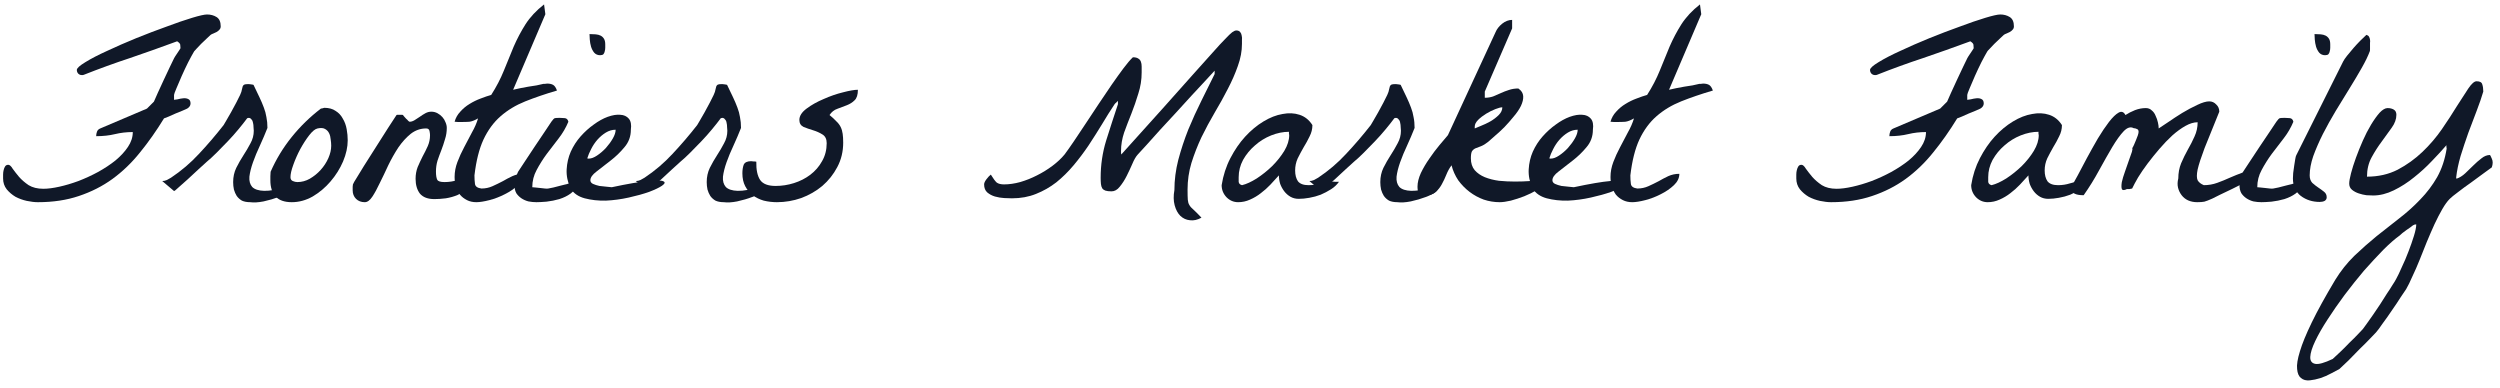
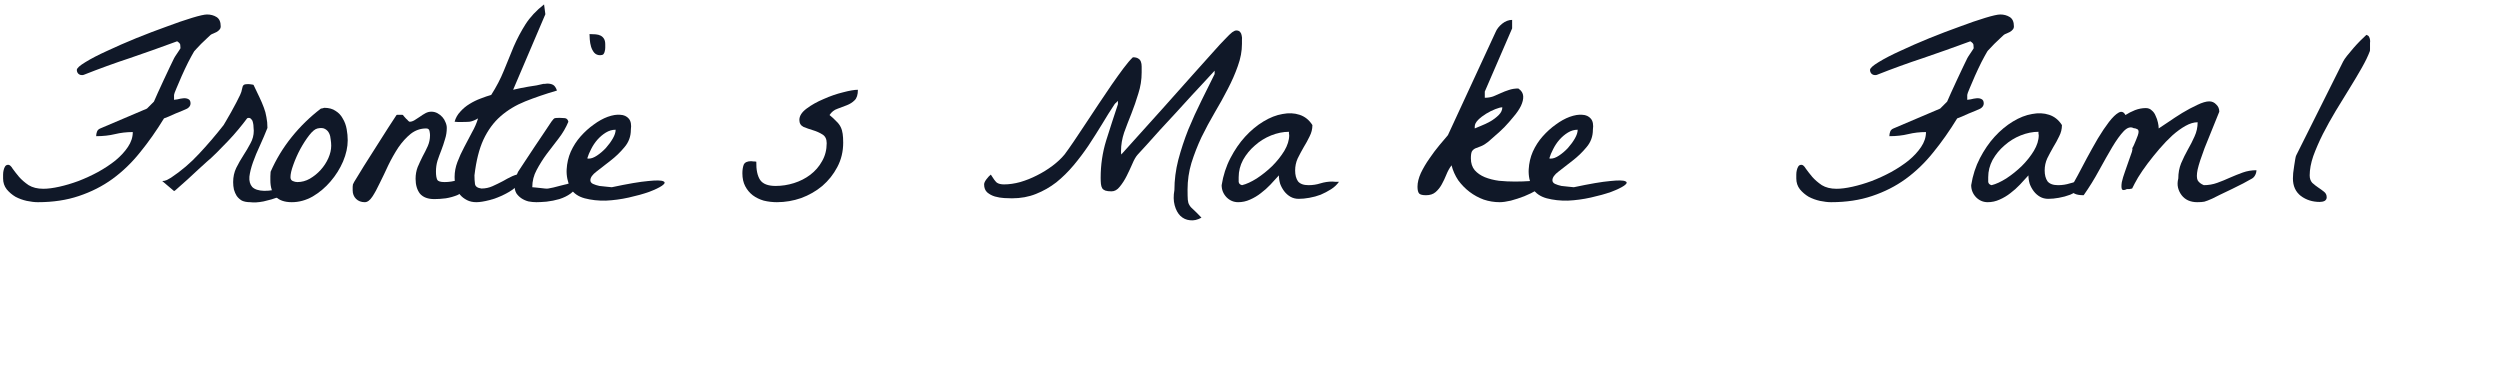
<svg xmlns="http://www.w3.org/2000/svg" width="303" height="47" viewBox="0 0 303 47" fill="none">
-   <path d="M283.036 33.911C283.703 32.828 284.474 31.859 285.349 31.005C286.224 30.172 287.119 29.38 288.036 28.63C288.974 27.88 289.901 27.151 290.817 26.442C291.734 25.734 292.578 24.974 293.349 24.161C294.14 23.349 294.817 22.453 295.38 21.474C295.942 20.474 296.328 19.317 296.536 18.005C296.536 17.963 296.526 17.901 296.505 17.817C296.505 17.713 296.505 17.64 296.505 17.599C296.026 18.161 295.442 18.797 294.755 19.505C294.088 20.213 293.359 20.88 292.567 21.505C291.796 22.13 290.984 22.651 290.13 23.067C289.276 23.484 288.442 23.692 287.63 23.692C287.421 23.692 287.151 23.682 286.817 23.661C286.505 23.619 286.192 23.547 285.88 23.442C285.567 23.338 285.296 23.192 285.067 23.005C284.838 22.817 284.724 22.567 284.724 22.255C284.724 21.984 284.796 21.567 284.942 21.005C285.088 20.442 285.286 19.817 285.536 19.13C285.786 18.442 286.067 17.744 286.38 17.036C286.692 16.328 287.026 15.682 287.38 15.099C287.734 14.515 288.078 14.036 288.411 13.661C288.765 13.286 289.088 13.099 289.38 13.099C289.671 13.099 289.921 13.161 290.13 13.286C290.338 13.411 290.442 13.62 290.442 13.911C290.442 14.432 290.255 14.953 289.88 15.474C289.505 15.995 289.099 16.557 288.661 17.161C288.224 17.744 287.817 18.38 287.442 19.067C287.067 19.755 286.88 20.536 286.88 21.411C288.255 21.411 289.494 21.13 290.599 20.567C291.703 19.984 292.703 19.265 293.599 18.411C294.494 17.557 295.286 16.63 295.974 15.63C296.661 14.63 297.265 13.703 297.786 12.849C298.328 11.995 298.786 11.286 299.161 10.724C299.557 10.14 299.89 9.849 300.161 9.849C300.557 9.849 300.786 9.974 300.849 10.224C300.932 10.453 300.974 10.745 300.974 11.099C300.786 11.745 300.526 12.505 300.192 13.38C299.859 14.234 299.515 15.14 299.161 16.099C298.828 17.036 298.515 17.974 298.224 18.911C297.953 19.849 297.776 20.703 297.692 21.474C297.692 21.494 297.692 21.526 297.692 21.567C297.713 21.609 297.724 21.64 297.724 21.661C298.099 21.536 298.453 21.317 298.786 21.005C299.119 20.692 299.442 20.38 299.755 20.067C300.088 19.734 300.421 19.442 300.755 19.192C301.088 18.922 301.432 18.786 301.786 18.786C301.807 18.786 301.88 18.932 302.005 19.224C302.151 19.515 302.151 19.869 302.005 20.286C301.817 20.432 301.474 20.682 300.974 21.036C300.494 21.39 299.984 21.765 299.442 22.161C298.901 22.536 298.39 22.911 297.911 23.286C297.432 23.64 297.099 23.911 296.911 24.099C296.619 24.39 296.317 24.807 296.005 25.349C295.692 25.89 295.38 26.494 295.067 27.161C294.755 27.849 294.442 28.567 294.13 29.317C293.838 30.067 293.546 30.797 293.255 31.505C292.963 32.234 292.671 32.901 292.38 33.505C292.109 34.13 291.859 34.64 291.63 35.036C291.526 35.203 291.307 35.526 290.974 36.005C290.661 36.505 290.307 37.036 289.911 37.599C289.536 38.161 289.161 38.692 288.786 39.192C288.432 39.713 288.161 40.078 287.974 40.286C287.89 40.39 287.661 40.63 287.286 41.005C286.911 41.401 286.484 41.828 286.005 42.286C285.546 42.765 285.088 43.234 284.63 43.692C284.151 44.151 283.786 44.495 283.536 44.724C283.286 44.87 282.953 45.047 282.536 45.255C282.119 45.484 281.692 45.672 281.255 45.817C280.796 45.963 280.359 46.057 279.942 46.099C279.505 46.14 279.151 46.047 278.88 45.817C278.609 45.609 278.453 45.245 278.411 44.724C278.349 44.224 278.463 43.505 278.755 42.567C279.026 41.651 279.505 40.484 280.192 39.067C280.88 37.651 281.828 35.932 283.036 33.911ZM292.849 27.192C292.807 27.192 292.734 27.203 292.63 27.224C292.546 27.265 292.484 27.297 292.442 27.317C292.401 27.359 292.307 27.432 292.161 27.536C292.015 27.64 291.849 27.755 291.661 27.88C291.494 28.005 291.328 28.13 291.161 28.255C291.015 28.38 290.911 28.474 290.849 28.536C290.265 28.953 289.599 29.536 288.849 30.286C288.099 31.057 287.317 31.901 286.505 32.817C285.713 33.755 284.932 34.734 284.161 35.755C283.39 36.797 282.703 37.786 282.099 38.724C281.474 39.682 280.974 40.557 280.599 41.349C280.224 42.14 280.026 42.776 280.005 43.255C279.984 43.734 280.182 44.015 280.599 44.099C281.015 44.182 281.724 43.984 282.724 43.505C282.932 43.317 283.234 43.036 283.63 42.661C284.005 42.307 284.38 41.932 284.755 41.536C285.151 41.161 285.505 40.807 285.817 40.474C286.13 40.161 286.317 39.963 286.38 39.88C286.484 39.734 286.651 39.505 286.88 39.192C287.109 38.88 287.359 38.526 287.63 38.13C287.901 37.734 288.182 37.317 288.474 36.88C288.765 36.442 289.036 36.015 289.286 35.599C289.557 35.203 289.786 34.849 289.974 34.536C290.182 34.224 290.328 33.984 290.411 33.817C290.599 33.484 290.828 33.005 291.099 32.38C291.39 31.776 291.661 31.14 291.911 30.474C292.161 29.828 292.38 29.203 292.567 28.599C292.755 27.994 292.849 27.526 292.849 27.192Z" fill="#101828" />
  <path d="M277.902 21.63C277.902 21.484 277.913 21.265 277.934 20.974C277.975 20.661 278.017 20.359 278.059 20.067C278.1 19.776 278.142 19.515 278.184 19.286C278.225 19.036 278.267 18.88 278.309 18.817L283.996 7.442C284.079 7.276 284.236 7.047 284.465 6.755C284.715 6.442 284.975 6.13 285.246 5.817C285.538 5.484 285.819 5.182 286.09 4.911C286.382 4.619 286.621 4.39 286.809 4.224C286.954 4.265 287.059 4.338 287.121 4.442C287.184 4.547 287.225 4.672 287.246 4.817C287.267 4.942 287.267 5.067 287.246 5.192C287.246 5.317 287.246 5.422 287.246 5.505C287.246 5.609 287.246 5.755 287.246 5.942C287.246 6.13 287.236 6.224 287.215 6.224C287.007 6.786 286.684 7.453 286.246 8.224C285.809 8.994 285.319 9.817 284.777 10.692C284.236 11.567 283.673 12.484 283.09 13.442C282.527 14.38 282.007 15.317 281.527 16.255C281.069 17.172 280.684 18.057 280.371 18.911C280.079 19.765 279.934 20.547 279.934 21.255C279.934 21.63 280.038 21.932 280.246 22.161C280.475 22.369 280.715 22.557 280.965 22.724C281.215 22.89 281.444 23.057 281.652 23.224C281.882 23.39 281.996 23.619 281.996 23.911C281.996 24.099 281.913 24.244 281.746 24.349C281.579 24.432 281.382 24.474 281.152 24.474C280.277 24.474 279.517 24.234 278.871 23.755C278.225 23.255 277.902 22.547 277.902 21.63Z" fill="#101828" />
-   <path d="M271.426 22.442C271.426 22.151 271.457 21.901 271.52 21.692C271.582 21.463 271.697 21.172 271.863 20.817C272.009 20.609 272.27 20.213 272.645 19.63C273.04 19.047 273.447 18.432 273.863 17.786C274.301 17.14 274.707 16.536 275.082 15.974C275.478 15.39 275.749 14.984 275.895 14.755C276.082 14.484 276.228 14.338 276.332 14.317C276.436 14.296 276.634 14.286 276.926 14.286C277.113 14.286 277.311 14.296 277.52 14.317C277.749 14.338 277.895 14.484 277.957 14.755C277.665 15.463 277.27 16.14 276.77 16.786C276.29 17.411 275.811 18.036 275.332 18.661C274.874 19.286 274.467 19.932 274.113 20.599C273.759 21.244 273.582 21.942 273.582 22.692C273.665 22.692 273.79 22.703 273.957 22.724C274.145 22.744 274.342 22.765 274.551 22.786C274.759 22.807 274.947 22.828 275.113 22.849C275.301 22.869 275.436 22.869 275.52 22.849C275.645 22.828 275.853 22.786 276.145 22.724C276.457 22.64 276.78 22.557 277.113 22.474C277.467 22.39 277.801 22.307 278.113 22.224C278.426 22.14 278.645 22.078 278.77 22.036C278.77 22.078 278.77 22.151 278.77 22.255C278.79 22.338 278.801 22.401 278.801 22.442C278.801 22.859 278.603 23.203 278.207 23.474C277.832 23.744 277.384 23.963 276.863 24.13C276.363 24.276 275.842 24.38 275.301 24.442C274.78 24.484 274.374 24.505 274.082 24.505C273.77 24.505 273.447 24.474 273.113 24.411C272.801 24.328 272.52 24.203 272.27 24.036C272.02 23.869 271.811 23.661 271.645 23.411C271.499 23.14 271.426 22.817 271.426 22.442ZM280.52 4.13C280.79 4.13 281.04 4.14 281.27 4.161C281.499 4.182 281.697 4.234 281.863 4.317C282.03 4.401 282.165 4.526 282.27 4.692C282.374 4.859 282.426 5.088 282.426 5.38C282.426 5.505 282.426 5.64 282.426 5.786C282.426 5.932 282.405 6.078 282.363 6.224C282.342 6.349 282.29 6.463 282.207 6.567C282.124 6.651 281.988 6.692 281.801 6.692C281.509 6.692 281.27 6.588 281.082 6.38C280.915 6.172 280.79 5.932 280.707 5.661C280.624 5.369 280.572 5.078 280.551 4.786C280.53 4.494 280.52 4.276 280.52 4.13Z" fill="#101828" />
  <path d="M266.291 24.505C265.895 24.505 265.531 24.432 265.197 24.286C264.885 24.14 264.624 23.932 264.416 23.661C264.208 23.39 264.062 23.088 263.979 22.755C263.895 22.401 263.906 22.026 264.01 21.63C264.01 20.963 264.124 20.349 264.354 19.786C264.604 19.203 264.874 18.651 265.166 18.13C265.479 17.588 265.749 17.057 265.979 16.536C266.229 15.995 266.354 15.421 266.354 14.817C265.895 14.817 265.406 14.963 264.885 15.255C264.364 15.546 263.833 15.932 263.291 16.411C262.77 16.89 262.249 17.432 261.729 18.036C261.229 18.619 260.749 19.213 260.291 19.817C259.854 20.401 259.468 20.963 259.135 21.505C258.822 22.047 258.583 22.494 258.416 22.849C258.374 22.869 258.27 22.89 258.104 22.911C257.937 22.911 257.833 22.911 257.791 22.911C257.458 23.078 257.249 23.078 257.166 22.911C257.104 22.724 257.104 22.442 257.166 22.067C257.249 21.692 257.374 21.276 257.541 20.817C257.708 20.338 257.864 19.89 258.01 19.474C258.176 19.036 258.301 18.682 258.385 18.411C258.468 18.119 258.479 17.974 258.416 17.974C258.479 17.89 258.551 17.755 258.635 17.567C258.718 17.38 258.801 17.182 258.885 16.974C258.968 16.765 259.041 16.578 259.104 16.411C259.166 16.224 259.197 16.078 259.197 15.974C259.197 15.786 259.124 15.671 258.979 15.63C258.854 15.567 258.729 15.536 258.604 15.536C258.229 15.328 257.822 15.453 257.385 15.911C256.968 16.349 256.51 16.984 256.01 17.817C255.531 18.63 254.999 19.567 254.416 20.63C253.854 21.672 253.229 22.682 252.541 23.661C252.062 23.661 251.697 23.599 251.447 23.474C251.197 23.349 251.072 23.036 251.072 22.536C251.239 22.307 251.489 21.88 251.822 21.255C252.156 20.609 252.531 19.901 252.947 19.13C253.364 18.359 253.801 17.578 254.26 16.786C254.739 15.995 255.187 15.328 255.604 14.786C256.041 14.224 256.426 13.849 256.76 13.661C257.114 13.453 257.395 13.546 257.604 13.942C257.958 13.713 258.343 13.515 258.76 13.349C259.197 13.182 259.635 13.099 260.072 13.099C260.364 13.099 260.604 13.192 260.791 13.38C260.999 13.546 261.156 13.765 261.26 14.036C261.385 14.286 261.479 14.557 261.541 14.849C261.604 15.12 261.635 15.359 261.635 15.567C261.864 15.421 262.239 15.171 262.76 14.817C263.301 14.442 263.874 14.067 264.479 13.692C265.104 13.317 265.708 12.995 266.291 12.724C266.895 12.432 267.385 12.286 267.76 12.286C268.093 12.286 268.374 12.411 268.604 12.661C268.854 12.89 268.979 13.182 268.979 13.536C268.229 15.37 267.635 16.838 267.197 17.942C266.781 19.047 266.499 19.911 266.354 20.536C266.229 21.14 266.229 21.578 266.354 21.849C266.499 22.099 266.749 22.297 267.104 22.442C267.666 22.442 268.208 22.349 268.729 22.161C269.249 21.974 269.76 21.765 270.26 21.536C270.781 21.307 271.301 21.099 271.822 20.911C272.343 20.724 272.895 20.63 273.479 20.63C273.479 20.859 273.416 21.078 273.291 21.286C273.187 21.474 273.02 21.619 272.791 21.724C272.624 21.828 272.322 21.994 271.885 22.224C271.468 22.432 271.01 22.661 270.51 22.911C270.01 23.14 269.531 23.369 269.072 23.599C268.635 23.828 268.322 23.984 268.135 24.067C267.718 24.255 267.395 24.38 267.166 24.442C266.958 24.484 266.666 24.505 266.291 24.505Z" fill="#101828" />
  <path d="M238.908 22.443C239.096 21.255 239.45 20.161 239.971 19.161C240.492 18.161 241.085 17.297 241.752 16.568C242.439 15.818 243.179 15.203 243.971 14.724C244.762 14.245 245.533 13.943 246.283 13.818C247.033 13.672 247.721 13.703 248.346 13.911C248.992 14.12 249.512 14.536 249.908 15.161C249.908 15.64 249.794 16.099 249.564 16.536C249.356 16.974 249.117 17.411 248.846 17.849C248.596 18.286 248.356 18.734 248.127 19.193C247.919 19.651 247.814 20.14 247.814 20.661C247.814 21.203 247.929 21.64 248.158 21.974C248.408 22.286 248.835 22.443 249.439 22.443C249.939 22.443 250.419 22.37 250.877 22.224C251.356 22.078 251.835 22.005 252.314 22.005C252.398 22.005 252.533 22.015 252.721 22.036C252.929 22.036 253.064 22.036 253.127 22.036C252.877 22.39 252.554 22.693 252.158 22.943C251.762 23.193 251.346 23.411 250.908 23.599C250.471 23.765 250.012 23.89 249.533 23.974C249.075 24.057 248.648 24.099 248.252 24.099C247.877 24.099 247.544 24.015 247.252 23.849C246.96 23.682 246.71 23.463 246.502 23.193C246.294 22.922 246.127 22.62 246.002 22.286C245.898 21.932 245.846 21.588 245.846 21.255C245.533 21.609 245.189 21.984 244.814 22.38C244.46 22.755 244.075 23.099 243.658 23.411C243.262 23.724 242.825 23.984 242.346 24.193C241.887 24.401 241.408 24.505 240.908 24.505C240.367 24.505 239.898 24.307 239.502 23.911C239.106 23.495 238.908 23.005 238.908 22.443ZM240.971 21.474C240.971 21.64 240.971 21.828 240.971 22.036C240.992 22.245 241.127 22.38 241.377 22.443C241.898 22.318 242.492 22.047 243.158 21.63C243.825 21.193 244.45 20.693 245.033 20.13C245.617 19.547 246.106 18.932 246.502 18.286C246.898 17.62 247.096 16.984 247.096 16.38C247.096 16.338 247.085 16.276 247.064 16.193C247.064 16.088 247.064 16.015 247.064 15.974C246.356 15.974 245.637 16.12 244.908 16.411C244.179 16.703 243.523 17.109 242.939 17.63C242.356 18.13 241.877 18.713 241.502 19.38C241.148 20.047 240.971 20.745 240.971 21.474Z" fill="#101828" />
  <path d="M217.711 21.63C217.711 21.505 217.711 21.349 217.711 21.161C217.711 20.974 217.732 20.797 217.773 20.63C217.815 20.442 217.878 20.286 217.961 20.161C218.044 20.036 218.169 19.974 218.336 19.974C218.503 19.974 218.68 20.13 218.867 20.442C219.076 20.734 219.336 21.067 219.648 21.442C219.961 21.797 220.346 22.13 220.805 22.442C221.284 22.734 221.878 22.88 222.586 22.88C223.128 22.88 223.773 22.797 224.523 22.63C225.273 22.463 226.044 22.234 226.836 21.942C227.648 21.63 228.44 21.265 229.211 20.849C230.003 20.411 230.711 19.942 231.336 19.442C231.961 18.922 232.461 18.38 232.836 17.817C233.232 17.234 233.43 16.63 233.43 16.005C232.68 16.005 231.961 16.088 231.273 16.255C230.586 16.422 229.826 16.505 228.992 16.505C228.992 16.317 229.023 16.14 229.086 15.974C229.148 15.786 229.284 15.651 229.492 15.567L235.148 13.161L235.992 12.317C236.076 12.109 236.232 11.755 236.461 11.255C236.69 10.755 236.93 10.234 237.18 9.692C237.451 9.13 237.701 8.599 237.93 8.099C238.159 7.599 238.326 7.255 238.43 7.067C238.43 7.047 238.471 6.974 238.555 6.849C238.638 6.724 238.721 6.599 238.805 6.474C238.909 6.328 238.992 6.203 239.055 6.099C239.138 5.974 239.19 5.89 239.211 5.849C239.211 5.682 239.201 5.536 239.18 5.411C239.159 5.286 239.034 5.151 238.805 5.005C236.826 5.734 234.919 6.411 233.086 7.036C231.253 7.64 229.388 8.317 227.492 9.067C227.471 9.067 227.43 9.078 227.367 9.099C227.326 9.099 227.284 9.099 227.242 9.099C227.076 9.099 226.93 9.036 226.805 8.911C226.701 8.786 226.648 8.64 226.648 8.474C226.648 8.265 226.992 7.953 227.68 7.536C228.388 7.099 229.273 6.64 230.336 6.161C231.398 5.661 232.565 5.151 233.836 4.63C235.128 4.109 236.357 3.64 237.523 3.224C238.69 2.786 239.721 2.432 240.617 2.161C241.513 1.89 242.117 1.755 242.43 1.755C242.867 1.755 243.253 1.859 243.586 2.067C243.919 2.276 244.086 2.651 244.086 3.192C244.086 3.359 244.034 3.494 243.93 3.599C243.846 3.703 243.732 3.797 243.586 3.88C243.461 3.942 243.326 4.005 243.18 4.067C243.055 4.109 242.951 4.161 242.867 4.224C242.742 4.328 242.576 4.484 242.367 4.692C242.159 4.901 241.94 5.109 241.711 5.317C241.503 5.526 241.315 5.724 241.148 5.911C240.982 6.078 240.888 6.182 240.867 6.224C240.68 6.536 240.44 6.974 240.148 7.536C239.878 8.078 239.617 8.63 239.367 9.192C239.117 9.755 238.898 10.265 238.711 10.724C238.523 11.161 238.43 11.421 238.43 11.505V12.099C238.513 12.099 238.659 12.078 238.867 12.036C239.096 11.974 239.326 11.932 239.555 11.911C239.784 11.89 239.982 11.921 240.148 12.005C240.336 12.088 240.43 12.265 240.43 12.536C240.43 12.786 240.294 12.995 240.023 13.161C239.919 13.203 239.732 13.286 239.461 13.411C239.211 13.515 238.93 13.63 238.617 13.755C238.326 13.88 238.044 14.005 237.773 14.13C237.503 14.234 237.315 14.307 237.211 14.349C236.294 15.849 235.326 17.224 234.305 18.474C233.305 19.724 232.19 20.797 230.961 21.692C229.753 22.567 228.398 23.255 226.898 23.755C225.419 24.255 223.763 24.505 221.93 24.505C221.534 24.505 221.086 24.453 220.586 24.349C220.107 24.244 219.648 24.078 219.211 23.849C218.794 23.599 218.44 23.297 218.148 22.942C217.857 22.567 217.711 22.13 217.711 21.63Z" fill="#101828" />
-   <path d="M195.193 21.442C195.193 20.838 195.308 20.234 195.537 19.63C195.766 19.026 196.037 18.432 196.35 17.849C196.662 17.244 196.975 16.651 197.287 16.067C197.62 15.484 197.87 14.911 198.037 14.349C197.641 14.578 197.298 14.713 197.006 14.755C196.735 14.776 196.402 14.786 196.006 14.786C195.964 14.786 195.829 14.786 195.6 14.786C195.391 14.765 195.256 14.755 195.193 14.755C195.318 14.296 195.548 13.89 195.881 13.536C196.214 13.161 196.589 12.849 197.006 12.599C197.443 12.328 197.891 12.109 198.35 11.942C198.829 11.755 199.256 11.609 199.631 11.505C200.256 10.526 200.766 9.547 201.162 8.567C201.558 7.567 201.954 6.599 202.35 5.661C202.766 4.703 203.245 3.797 203.787 2.942C204.35 2.067 205.1 1.265 206.037 0.536L206.193 1.724L202.287 10.88C202.516 10.817 202.798 10.755 203.131 10.692C203.464 10.63 203.798 10.567 204.131 10.505C204.485 10.442 204.818 10.39 205.131 10.349C205.464 10.286 205.745 10.224 205.975 10.161C205.995 10.161 206.058 10.161 206.162 10.161C206.266 10.14 206.35 10.13 206.412 10.13C206.704 10.13 206.943 10.182 207.131 10.286C207.318 10.39 207.475 10.62 207.6 10.974C206.183 11.39 204.902 11.828 203.756 12.286C202.61 12.745 201.61 13.349 200.756 14.099C199.923 14.828 199.235 15.765 198.693 16.911C198.173 18.036 197.808 19.484 197.6 21.255C197.6 21.63 197.62 21.974 197.662 22.286C197.704 22.599 197.964 22.786 198.443 22.849C198.923 22.849 199.37 22.755 199.787 22.567C200.204 22.38 200.61 22.182 201.006 21.974C201.402 21.744 201.798 21.536 202.193 21.349C202.61 21.161 203.058 21.067 203.537 21.067C203.537 21.567 203.318 22.026 202.881 22.442C202.443 22.859 201.912 23.224 201.287 23.536C200.683 23.849 200.058 24.088 199.412 24.255C198.766 24.422 198.235 24.505 197.818 24.505C197.402 24.505 197.027 24.422 196.693 24.255C196.36 24.088 196.079 23.869 195.85 23.599C195.641 23.307 195.475 22.974 195.35 22.599C195.245 22.224 195.193 21.838 195.193 21.442Z" fill="#101828" />
  <path d="M185.747 22.848C185.393 22.057 185.236 21.286 185.278 20.536C185.32 19.765 185.486 19.046 185.778 18.38C186.091 17.692 186.486 17.078 186.966 16.536C187.466 15.973 187.997 15.494 188.559 15.098C189.122 14.682 189.684 14.369 190.247 14.161C190.83 13.953 191.341 13.869 191.778 13.911C192.216 13.932 192.559 14.088 192.809 14.38C193.059 14.671 193.143 15.119 193.059 15.723C193.059 16.536 192.799 17.244 192.278 17.848C191.778 18.453 191.216 18.994 190.591 19.473C189.986 19.953 189.424 20.39 188.903 20.786C188.403 21.161 188.153 21.515 188.153 21.848C188.153 22.036 188.257 22.182 188.466 22.286C188.695 22.39 188.955 22.473 189.247 22.536C189.538 22.578 189.83 22.609 190.122 22.63C190.413 22.65 190.622 22.671 190.747 22.692C192.705 22.275 194.174 22.025 195.153 21.942C196.132 21.838 196.747 21.848 196.997 21.973C197.247 22.078 197.195 22.255 196.841 22.505C196.507 22.734 195.986 22.984 195.278 23.255C194.57 23.505 193.747 23.734 192.809 23.942C191.872 24.15 190.945 24.275 190.028 24.317C189.111 24.338 188.257 24.244 187.466 24.036C186.695 23.828 186.122 23.432 185.747 22.848ZM191.216 15.723C190.799 15.723 190.403 15.838 190.028 16.067C189.653 16.296 189.309 16.588 188.997 16.942C188.705 17.275 188.455 17.65 188.247 18.067C188.038 18.463 187.882 18.838 187.778 19.192C187.82 19.213 187.851 19.223 187.872 19.223H187.966C188.257 19.223 188.591 19.098 188.966 18.848C189.341 18.598 189.695 18.296 190.028 17.942C190.361 17.567 190.643 17.182 190.872 16.786C191.101 16.39 191.216 16.036 191.216 15.723Z" fill="#101828" />
  <path d="M175.926 20.036C175.676 20.369 175.467 20.744 175.301 21.161C175.134 21.578 174.947 21.974 174.738 22.349C174.53 22.724 174.28 23.036 173.988 23.286C173.697 23.536 173.311 23.661 172.832 23.661C172.436 23.661 172.165 23.599 172.02 23.474C171.874 23.328 171.801 23.047 171.801 22.63C171.801 22.13 171.936 21.578 172.207 20.974C172.499 20.369 172.842 19.786 173.238 19.224C173.634 18.64 174.04 18.099 174.457 17.599C174.874 17.099 175.217 16.692 175.488 16.38L181.27 3.88C181.415 3.526 181.676 3.192 182.051 2.88C182.447 2.567 182.853 2.411 183.27 2.411V3.442L179.957 11.099V11.849C180.311 11.849 180.645 11.796 180.957 11.692C181.27 11.567 181.582 11.432 181.895 11.286C182.207 11.14 182.53 11.015 182.863 10.911C183.217 10.786 183.603 10.724 184.02 10.724C184.395 10.974 184.592 11.286 184.613 11.661C184.634 12.015 184.54 12.411 184.332 12.849C184.124 13.265 183.832 13.692 183.457 14.13C183.103 14.567 182.728 14.995 182.332 15.411C181.936 15.807 181.551 16.161 181.176 16.474C180.822 16.786 180.551 17.026 180.363 17.192C180.051 17.442 179.759 17.619 179.488 17.724C179.238 17.807 179.02 17.89 178.832 17.974C178.645 18.057 178.499 18.182 178.395 18.349C178.311 18.515 178.27 18.797 178.27 19.192C178.27 19.776 178.426 20.255 178.738 20.63C179.051 20.984 179.457 21.265 179.957 21.474C180.478 21.682 181.051 21.828 181.676 21.911C182.322 21.974 182.967 22.005 183.613 22.005C184.259 22.005 184.874 21.984 185.457 21.942C186.04 21.88 186.54 21.817 186.957 21.755L187.332 22.13C187.103 22.442 186.749 22.744 186.27 23.036C185.811 23.307 185.301 23.557 184.738 23.786C184.197 23.994 183.655 24.172 183.113 24.317C182.572 24.442 182.124 24.505 181.77 24.505C181.103 24.505 180.457 24.401 179.832 24.192C179.207 23.963 178.634 23.651 178.113 23.255C177.592 22.859 177.134 22.39 176.738 21.849C176.363 21.286 176.092 20.682 175.926 20.036ZM182.082 13.005C181.895 13.005 181.613 13.078 181.238 13.224C180.863 13.37 180.488 13.557 180.113 13.786C179.738 14.015 179.415 14.265 179.145 14.536C178.874 14.807 178.738 15.078 178.738 15.349V15.567C178.884 15.505 179.134 15.401 179.488 15.255C179.863 15.109 180.238 14.932 180.613 14.724C181.009 14.495 181.353 14.234 181.645 13.942C181.936 13.651 182.082 13.338 182.082 13.005Z" fill="#101828" />
-   <path d="M167.293 22.067C167.293 21.442 167.418 20.869 167.668 20.349C167.939 19.807 168.23 19.297 168.543 18.817C168.855 18.338 169.137 17.859 169.387 17.38C169.658 16.901 169.793 16.39 169.793 15.849C169.793 15.724 169.783 15.578 169.762 15.411C169.762 15.224 169.741 15.046 169.699 14.88C169.678 14.713 169.616 14.578 169.512 14.474C169.428 14.349 169.314 14.286 169.168 14.286C169.147 14.286 169.105 14.296 169.043 14.317C169.001 14.317 168.98 14.328 168.98 14.349C168.689 14.745 168.335 15.192 167.918 15.692C167.522 16.172 167.095 16.651 166.637 17.13C166.178 17.609 165.73 18.067 165.293 18.505C164.855 18.942 164.46 19.307 164.105 19.599C163.855 19.828 163.512 20.14 163.074 20.536C162.658 20.932 162.23 21.328 161.793 21.724C161.376 22.099 161.001 22.432 160.668 22.724C160.355 23.015 160.178 23.161 160.137 23.161L158.699 21.942C158.887 21.942 159.074 21.901 159.262 21.817C159.428 21.734 159.595 21.64 159.762 21.536C161.012 20.703 162.137 19.744 163.137 18.661C164.158 17.578 165.158 16.411 166.137 15.161C166.178 15.099 166.283 14.921 166.449 14.63C166.637 14.317 166.835 13.974 167.043 13.599C167.251 13.203 167.46 12.817 167.668 12.442C167.876 12.046 168.033 11.734 168.137 11.505C168.262 11.234 168.335 11.015 168.355 10.849C168.397 10.682 168.428 10.557 168.449 10.474C168.491 10.37 168.553 10.296 168.637 10.255C168.72 10.213 168.897 10.192 169.168 10.192C169.21 10.192 169.303 10.203 169.449 10.224C169.616 10.245 169.72 10.265 169.762 10.286C170.033 10.849 170.272 11.349 170.48 11.786C170.689 12.224 170.866 12.64 171.012 13.036C171.158 13.411 171.262 13.796 171.324 14.192C171.408 14.588 171.449 15.026 171.449 15.505C171.178 16.192 170.876 16.901 170.543 17.63C170.21 18.338 169.928 19.015 169.699 19.661C169.47 20.307 169.324 20.89 169.262 21.411C169.22 21.932 169.335 22.349 169.605 22.661C169.897 22.953 170.376 23.109 171.043 23.13C171.73 23.151 172.699 22.974 173.949 22.599C174.283 22.765 174.314 22.974 174.043 23.224C173.772 23.453 173.355 23.672 172.793 23.88C172.251 24.088 171.647 24.265 170.98 24.411C170.335 24.536 169.793 24.567 169.355 24.505C168.96 24.505 168.626 24.442 168.355 24.317C168.105 24.172 167.897 23.984 167.73 23.755C167.585 23.526 167.47 23.265 167.387 22.974C167.324 22.682 167.293 22.38 167.293 22.067Z" fill="#101828" />
  <path d="M148.064 22.443C148.252 21.255 148.606 20.161 149.127 19.161C149.648 18.161 150.242 17.297 150.908 16.568C151.596 15.818 152.335 15.203 153.127 14.724C153.919 14.245 154.689 13.943 155.439 13.818C156.189 13.672 156.877 13.703 157.502 13.911C158.148 14.12 158.669 14.536 159.064 15.161C159.064 15.64 158.95 16.099 158.721 16.536C158.512 16.974 158.273 17.411 158.002 17.849C157.752 18.286 157.512 18.734 157.283 19.193C157.075 19.651 156.971 20.14 156.971 20.661C156.971 21.203 157.085 21.64 157.314 21.974C157.564 22.286 157.992 22.443 158.596 22.443C159.096 22.443 159.575 22.37 160.033 22.224C160.512 22.078 160.992 22.005 161.471 22.005C161.554 22.005 161.689 22.015 161.877 22.036C162.085 22.036 162.221 22.036 162.283 22.036C162.033 22.39 161.71 22.693 161.314 22.943C160.919 23.193 160.502 23.411 160.064 23.599C159.627 23.765 159.169 23.89 158.689 23.974C158.231 24.057 157.804 24.099 157.408 24.099C157.033 24.099 156.7 24.015 156.408 23.849C156.117 23.682 155.867 23.463 155.658 23.193C155.45 22.922 155.283 22.62 155.158 22.286C155.054 21.932 155.002 21.588 155.002 21.255C154.689 21.609 154.346 21.984 153.971 22.38C153.617 22.755 153.231 23.099 152.814 23.411C152.419 23.724 151.981 23.984 151.502 24.193C151.044 24.401 150.564 24.505 150.064 24.505C149.523 24.505 149.054 24.307 148.658 23.911C148.262 23.495 148.064 23.005 148.064 22.443ZM150.127 21.474C150.127 21.64 150.127 21.828 150.127 22.036C150.148 22.245 150.283 22.38 150.533 22.443C151.054 22.318 151.648 22.047 152.314 21.63C152.981 21.193 153.606 20.693 154.189 20.13C154.773 19.547 155.262 18.932 155.658 18.286C156.054 17.62 156.252 16.984 156.252 16.38C156.252 16.338 156.242 16.276 156.221 16.193C156.221 16.088 156.221 16.015 156.221 15.974C155.512 15.974 154.794 16.12 154.064 16.411C153.335 16.703 152.679 17.109 152.096 17.63C151.512 18.13 151.033 18.713 150.658 19.38C150.304 20.047 150.127 20.745 150.127 21.474Z" fill="#101828" />
  <path d="M142.338 23.036C142.338 21.828 142.494 20.609 142.807 19.38C143.14 18.13 143.546 16.901 144.025 15.692C144.525 14.484 145.057 13.317 145.619 12.192C146.182 11.046 146.713 9.974 147.213 8.974V8.567C146.984 8.817 146.619 9.213 146.119 9.755C145.64 10.276 145.088 10.87 144.463 11.536C143.859 12.203 143.213 12.911 142.525 13.661C141.859 14.39 141.213 15.088 140.588 15.755C139.984 16.422 139.442 17.026 138.963 17.567C138.484 18.088 138.13 18.474 137.9 18.724C137.671 18.974 137.452 19.349 137.244 19.849C137.036 20.328 136.807 20.817 136.557 21.317C136.307 21.817 136.025 22.255 135.713 22.63C135.421 23.005 135.088 23.192 134.713 23.192C134.4 23.192 134.15 23.161 133.963 23.099C133.796 23.036 133.671 22.942 133.588 22.817C133.505 22.672 133.452 22.494 133.432 22.286C133.411 22.078 133.4 21.828 133.4 21.536C133.4 19.994 133.619 18.505 134.057 17.067C134.515 15.609 134.994 14.13 135.494 12.63V12.224C135.452 12.265 135.38 12.338 135.275 12.442C135.171 12.526 135.109 12.588 135.088 12.63C134.588 13.38 134.077 14.192 133.557 15.067C133.036 15.921 132.494 16.776 131.932 17.63C131.369 18.463 130.765 19.265 130.119 20.036C129.473 20.807 128.775 21.494 128.025 22.099C127.275 22.682 126.452 23.151 125.557 23.505C124.682 23.859 123.713 24.036 122.65 24.036C122.421 24.036 122.109 24.026 121.713 24.005C121.338 23.984 120.963 23.922 120.588 23.817C120.234 23.713 119.921 23.547 119.65 23.317C119.4 23.088 119.275 22.765 119.275 22.349C119.275 22.182 119.369 21.974 119.557 21.724C119.765 21.453 119.942 21.265 120.088 21.161C120.38 21.64 120.619 21.963 120.807 22.13C121.015 22.276 121.307 22.349 121.682 22.349C122.307 22.349 122.963 22.255 123.65 22.067C124.359 21.859 125.036 21.588 125.682 21.255C126.348 20.922 126.973 20.536 127.557 20.099C128.14 19.661 128.63 19.203 129.025 18.724C129.338 18.307 129.713 17.776 130.15 17.13C130.609 16.463 131.088 15.745 131.588 14.974C132.109 14.182 132.64 13.38 133.182 12.567C133.723 11.755 134.244 10.984 134.744 10.255C135.265 9.505 135.744 8.838 136.182 8.255C136.619 7.672 136.994 7.234 137.307 6.942C137.598 6.942 137.817 6.994 137.963 7.099C138.109 7.182 138.213 7.307 138.275 7.474C138.338 7.64 138.369 7.838 138.369 8.067C138.369 8.297 138.369 8.536 138.369 8.786C138.369 9.661 138.234 10.515 137.963 11.349C137.713 12.182 137.432 12.995 137.119 13.786C136.807 14.557 136.515 15.317 136.244 16.067C135.994 16.817 135.869 17.557 135.869 18.286C135.869 18.328 135.869 18.401 135.869 18.505C135.89 18.609 135.9 18.682 135.9 18.724C137.859 16.557 139.546 14.682 140.963 13.099C142.38 11.515 143.577 10.171 144.557 9.067C145.557 7.942 146.369 7.036 146.994 6.349C147.619 5.64 148.119 5.099 148.494 4.724C148.869 4.328 149.15 4.057 149.338 3.911C149.546 3.765 149.713 3.692 149.838 3.692C150.046 3.692 150.202 3.755 150.307 3.88C150.411 4.005 150.473 4.151 150.494 4.317C150.536 4.484 150.546 4.661 150.525 4.849C150.525 5.036 150.525 5.192 150.525 5.317C150.525 6.192 150.359 7.088 150.025 8.005C149.713 8.901 149.307 9.828 148.807 10.786C148.327 11.724 147.796 12.682 147.213 13.661C146.65 14.62 146.119 15.609 145.619 16.63C145.14 17.651 144.734 18.692 144.4 19.755C144.088 20.797 143.932 21.869 143.932 22.974C143.932 23.536 143.942 23.953 143.963 24.224C143.984 24.474 144.046 24.682 144.15 24.849C144.255 25.036 144.421 25.224 144.65 25.411C144.88 25.619 145.202 25.942 145.619 26.38C145.14 26.651 144.671 26.755 144.213 26.692C143.775 26.651 143.39 26.474 143.057 26.161C142.744 25.849 142.515 25.422 142.369 24.88C142.223 24.338 142.213 23.724 142.338 23.036Z" fill="#101828" />
  <path d="M89.977 21.005C89.977 20.609 90.029 20.265 90.133 19.974C90.258 19.682 90.56 19.536 91.039 19.536C91.081 19.536 91.174 19.547 91.32 19.567C91.487 19.567 91.602 19.578 91.664 19.599C91.643 20.578 91.799 21.317 92.133 21.817C92.466 22.297 93.091 22.536 94.008 22.536C94.758 22.536 95.497 22.422 96.227 22.192C96.956 21.963 97.612 21.63 98.195 21.192C98.799 20.734 99.279 20.182 99.633 19.536C100.008 18.89 100.195 18.161 100.195 17.349C100.195 16.849 100.018 16.494 99.664 16.286C99.331 16.078 98.956 15.911 98.539 15.786C98.122 15.661 97.737 15.526 97.383 15.38C97.049 15.213 96.883 14.932 96.883 14.536C96.883 14.057 97.174 13.599 97.758 13.161C98.341 12.724 99.029 12.338 99.82 12.005C100.612 11.651 101.393 11.38 102.164 11.192C102.956 10.984 103.56 10.88 103.977 10.88C103.977 11.484 103.841 11.911 103.57 12.161C103.32 12.411 103.008 12.609 102.633 12.755C102.258 12.901 101.872 13.046 101.477 13.192C101.102 13.317 100.789 13.567 100.539 13.942C100.872 14.213 101.143 14.463 101.352 14.692C101.581 14.901 101.758 15.13 101.883 15.38C102.008 15.63 102.091 15.911 102.133 16.224C102.174 16.515 102.195 16.869 102.195 17.286C102.195 18.369 101.956 19.359 101.477 20.255C101.018 21.13 100.414 21.89 99.664 22.536C98.914 23.161 98.06 23.651 97.102 24.005C96.143 24.338 95.164 24.505 94.164 24.505C93.622 24.505 93.091 24.442 92.57 24.317C92.07 24.172 91.622 23.953 91.227 23.661C90.852 23.369 90.549 23.005 90.32 22.567C90.091 22.13 89.977 21.609 89.977 21.005Z" fill="#101828" />
-   <path d="M85.654 22.067C85.654 21.442 85.779 20.869 86.029 20.349C86.3 19.807 86.592 19.297 86.904 18.817C87.217 18.338 87.498 17.859 87.748 17.38C88.019 16.901 88.154 16.39 88.154 15.849C88.154 15.724 88.144 15.578 88.123 15.411C88.123 15.224 88.102 15.046 88.061 14.88C88.04 14.713 87.977 14.578 87.873 14.474C87.79 14.349 87.675 14.286 87.529 14.286C87.508 14.286 87.467 14.296 87.404 14.317C87.363 14.317 87.342 14.328 87.342 14.349C87.05 14.745 86.696 15.192 86.279 15.692C85.883 16.172 85.456 16.651 84.998 17.13C84.54 17.609 84.092 18.067 83.654 18.505C83.217 18.942 82.821 19.307 82.467 19.599C82.217 19.828 81.873 20.14 81.436 20.536C81.019 20.932 80.592 21.328 80.154 21.724C79.738 22.099 79.363 22.432 79.029 22.724C78.717 23.015 78.54 23.161 78.498 23.161L77.061 21.942C77.248 21.942 77.436 21.901 77.623 21.817C77.79 21.734 77.956 21.64 78.123 21.536C79.373 20.703 80.498 19.744 81.498 18.661C82.519 17.578 83.519 16.411 84.498 15.161C84.54 15.099 84.644 14.921 84.811 14.63C84.998 14.317 85.196 13.974 85.404 13.599C85.613 13.203 85.821 12.817 86.029 12.442C86.238 12.046 86.394 11.734 86.498 11.505C86.623 11.234 86.696 11.015 86.717 10.849C86.758 10.682 86.79 10.557 86.811 10.474C86.852 10.37 86.915 10.296 86.998 10.255C87.081 10.213 87.258 10.192 87.529 10.192C87.571 10.192 87.665 10.203 87.811 10.224C87.977 10.245 88.081 10.265 88.123 10.286C88.394 10.849 88.633 11.349 88.842 11.786C89.05 12.224 89.227 12.64 89.373 13.036C89.519 13.411 89.623 13.796 89.686 14.192C89.769 14.588 89.811 15.026 89.811 15.505C89.54 16.192 89.238 16.901 88.904 17.63C88.571 18.338 88.29 19.015 88.061 19.661C87.831 20.307 87.686 20.89 87.623 21.411C87.581 21.932 87.696 22.349 87.967 22.661C88.258 22.953 88.738 23.109 89.404 23.13C90.092 23.151 91.061 22.974 92.311 22.599C92.644 22.765 92.675 22.974 92.404 23.224C92.133 23.453 91.717 23.672 91.154 23.88C90.613 24.088 90.008 24.265 89.342 24.411C88.696 24.536 88.154 24.567 87.717 24.505C87.321 24.505 86.988 24.442 86.717 24.317C86.467 24.172 86.258 23.984 86.092 23.755C85.946 23.526 85.831 23.265 85.748 22.974C85.686 22.682 85.654 22.38 85.654 22.067Z" fill="#101828" />
  <path d="M69.147 22.848C68.793 22.057 68.637 21.286 68.678 20.536C68.72 19.765 68.887 19.046 69.178 18.38C69.491 17.692 69.887 17.078 70.366 16.536C70.866 15.973 71.397 15.494 71.96 15.098C72.522 14.682 73.085 14.369 73.647 14.161C74.231 13.953 74.741 13.869 75.178 13.911C75.616 13.932 75.96 14.088 76.21 14.38C76.46 14.671 76.543 15.119 76.46 15.723C76.46 16.536 76.199 17.244 75.678 17.848C75.178 18.453 74.616 18.994 73.991 19.473C73.387 19.953 72.824 20.39 72.303 20.786C71.803 21.161 71.553 21.515 71.553 21.848C71.553 22.036 71.658 22.182 71.866 22.286C72.095 22.39 72.356 22.473 72.647 22.536C72.939 22.578 73.231 22.609 73.522 22.63C73.814 22.65 74.022 22.671 74.147 22.692C76.106 22.275 77.574 22.025 78.553 21.942C79.533 21.838 80.147 21.848 80.397 21.973C80.647 22.078 80.595 22.255 80.241 22.505C79.908 22.734 79.387 22.984 78.678 23.255C77.97 23.505 77.147 23.734 76.21 23.942C75.272 24.15 74.345 24.275 73.428 24.317C72.512 24.338 71.658 24.244 70.866 24.036C70.095 23.828 69.522 23.432 69.147 22.848ZM74.616 15.723C74.199 15.723 73.803 15.838 73.428 16.067C73.053 16.296 72.71 16.588 72.397 16.942C72.106 17.275 71.856 17.65 71.647 18.067C71.439 18.463 71.283 18.838 71.178 19.192C71.22 19.213 71.251 19.223 71.272 19.223H71.366C71.658 19.223 71.991 19.098 72.366 18.848C72.741 18.598 73.095 18.296 73.428 17.942C73.762 17.567 74.043 17.182 74.272 16.786C74.501 16.39 74.616 16.036 74.616 15.723Z" fill="#101828" />
  <path d="M62.355 22.442C62.355 22.151 62.387 21.901 62.449 21.692C62.512 21.463 62.626 21.172 62.793 20.817C62.939 20.609 63.199 20.213 63.574 19.63C63.97 19.047 64.376 18.432 64.793 17.786C65.231 17.14 65.637 16.536 66.012 15.974C66.407 15.39 66.678 14.984 66.824 14.755C67.012 14.484 67.157 14.338 67.262 14.317C67.366 14.296 67.564 14.286 67.856 14.286C68.043 14.286 68.241 14.296 68.449 14.317C68.678 14.338 68.824 14.484 68.887 14.755C68.595 15.463 68.199 16.14 67.699 16.786C67.22 17.411 66.741 18.036 66.262 18.661C65.803 19.286 65.397 19.932 65.043 20.599C64.689 21.244 64.512 21.942 64.512 22.692C64.595 22.692 64.72 22.703 64.887 22.724C65.074 22.744 65.272 22.765 65.481 22.786C65.689 22.807 65.876 22.828 66.043 22.849C66.231 22.869 66.366 22.869 66.449 22.849C66.574 22.828 66.782 22.786 67.074 22.724C67.387 22.64 67.71 22.557 68.043 22.474C68.397 22.39 68.731 22.307 69.043 22.224C69.356 22.14 69.574 22.078 69.699 22.036C69.699 22.078 69.699 22.151 69.699 22.255C69.72 22.338 69.731 22.401 69.731 22.442C69.731 22.859 69.532 23.203 69.137 23.474C68.762 23.744 68.314 23.963 67.793 24.13C67.293 24.276 66.772 24.38 66.231 24.442C65.71 24.484 65.303 24.505 65.012 24.505C64.699 24.505 64.376 24.474 64.043 24.411C63.73 24.328 63.449 24.203 63.199 24.036C62.949 23.869 62.741 23.661 62.574 23.411C62.428 23.14 62.355 22.817 62.355 22.442ZM71.449 4.13C71.72 4.13 71.97 4.14 72.199 4.161C72.428 4.182 72.626 4.234 72.793 4.317C72.96 4.401 73.095 4.526 73.199 4.692C73.303 4.859 73.356 5.088 73.356 5.38C73.356 5.505 73.356 5.64 73.356 5.786C73.356 5.932 73.335 6.078 73.293 6.224C73.272 6.349 73.22 6.463 73.137 6.567C73.053 6.651 72.918 6.692 72.731 6.692C72.439 6.692 72.199 6.588 72.012 6.38C71.845 6.172 71.72 5.932 71.637 5.661C71.553 5.369 71.501 5.078 71.481 4.786C71.46 4.494 71.449 4.276 71.449 4.13Z" fill="#101828" />
  <path d="M55.098 21.442C55.098 20.838 55.212 20.234 55.441 19.63C55.671 19.026 55.941 18.432 56.254 17.849C56.566 17.244 56.879 16.651 57.191 16.067C57.525 15.484 57.775 14.911 57.941 14.349C57.546 14.578 57.202 14.713 56.91 14.755C56.639 14.776 56.306 14.786 55.91 14.786C55.868 14.786 55.733 14.786 55.504 14.786C55.296 14.765 55.16 14.755 55.098 14.755C55.223 14.296 55.452 13.89 55.785 13.536C56.118 13.161 56.493 12.849 56.91 12.599C57.348 12.328 57.796 12.109 58.254 11.942C58.733 11.755 59.16 11.609 59.535 11.505C60.16 10.526 60.671 9.547 61.066 8.567C61.462 7.567 61.858 6.599 62.254 5.661C62.671 4.703 63.15 3.797 63.691 2.942C64.254 2.067 65.004 1.265 65.941 0.536L66.098 1.724L62.191 10.88C62.421 10.817 62.702 10.755 63.035 10.692C63.368 10.63 63.702 10.567 64.035 10.505C64.389 10.442 64.723 10.39 65.035 10.349C65.368 10.286 65.65 10.224 65.879 10.161C65.9 10.161 65.962 10.161 66.066 10.161C66.171 10.14 66.254 10.13 66.316 10.13C66.608 10.13 66.848 10.182 67.035 10.286C67.223 10.39 67.379 10.62 67.504 10.974C66.087 11.39 64.806 11.828 63.66 12.286C62.514 12.745 61.514 13.349 60.66 14.099C59.827 14.828 59.139 15.765 58.598 16.911C58.077 18.036 57.712 19.484 57.504 21.255C57.504 21.63 57.525 21.974 57.566 22.286C57.608 22.599 57.868 22.786 58.348 22.849C58.827 22.849 59.275 22.755 59.691 22.567C60.108 22.38 60.514 22.182 60.91 21.974C61.306 21.744 61.702 21.536 62.098 21.349C62.514 21.161 62.962 21.067 63.441 21.067C63.441 21.567 63.223 22.026 62.785 22.442C62.348 22.859 61.816 23.224 61.191 23.536C60.587 23.849 59.962 24.088 59.316 24.255C58.671 24.422 58.139 24.505 57.723 24.505C57.306 24.505 56.931 24.422 56.598 24.255C56.264 24.088 55.983 23.869 55.754 23.599C55.546 23.307 55.379 22.974 55.254 22.599C55.15 22.224 55.098 21.838 55.098 21.442Z" fill="#101828" />
  <path d="M42.744 23.067C42.744 22.88 42.744 22.734 42.744 22.63C42.744 22.526 42.755 22.432 42.775 22.349C42.817 22.244 42.869 22.14 42.932 22.036C42.994 21.932 43.078 21.797 43.182 21.63C43.348 21.338 43.661 20.828 44.119 20.099C44.578 19.369 45.067 18.599 45.588 17.786C46.109 16.974 46.598 16.203 47.057 15.474C47.536 14.745 47.869 14.234 48.057 13.942C48.078 13.921 48.13 13.911 48.213 13.911C48.317 13.911 48.39 13.911 48.432 13.911C48.473 13.911 48.546 13.911 48.65 13.911C48.755 13.911 48.817 13.921 48.838 13.942C48.859 13.963 48.9 14.015 48.963 14.099C49.046 14.182 49.13 14.276 49.213 14.38C49.317 14.463 49.4 14.546 49.463 14.63C49.546 14.713 49.609 14.755 49.65 14.755C49.838 14.755 50.036 14.692 50.244 14.567C50.453 14.442 50.661 14.307 50.869 14.161C51.098 13.995 51.328 13.849 51.557 13.724C51.786 13.599 52.025 13.536 52.275 13.536C52.546 13.536 52.796 13.599 53.025 13.724C53.255 13.849 53.453 14.005 53.619 14.192C53.786 14.38 53.911 14.588 53.994 14.817C54.098 15.046 54.15 15.276 54.15 15.505C54.15 15.984 54.078 16.442 53.932 16.88C53.807 17.317 53.661 17.755 53.494 18.192C53.328 18.609 53.171 19.036 53.025 19.474C52.9 19.89 52.838 20.328 52.838 20.786C52.838 21.244 52.89 21.578 52.994 21.786C53.098 21.974 53.39 22.067 53.869 22.067C54.432 22.067 54.963 21.984 55.463 21.817C55.984 21.651 56.515 21.567 57.057 21.567C57.057 22.067 56.9 22.484 56.588 22.817C56.296 23.151 55.921 23.422 55.463 23.63C55.025 23.817 54.546 23.953 54.025 24.036C53.525 24.099 53.067 24.13 52.65 24.13C51.859 24.13 51.275 23.911 50.9 23.474C50.546 23.015 50.369 22.411 50.369 21.661C50.369 21.161 50.453 20.692 50.619 20.255C50.807 19.817 51.005 19.39 51.213 18.974C51.442 18.557 51.65 18.14 51.838 17.724C52.025 17.307 52.119 16.859 52.119 16.38C52.119 16.255 52.098 16.088 52.057 15.88C52.015 15.671 51.88 15.567 51.65 15.567C50.963 15.567 50.338 15.786 49.775 16.224C49.234 16.661 48.734 17.213 48.275 17.88C47.838 18.547 47.432 19.265 47.057 20.036C46.703 20.807 46.359 21.526 46.025 22.192C45.713 22.859 45.411 23.411 45.119 23.849C44.828 24.286 44.525 24.505 44.213 24.505C43.775 24.505 43.421 24.369 43.15 24.099C42.88 23.828 42.744 23.484 42.744 23.067Z" fill="#101828" />
  <path d="M32.768 21.849C32.768 21.765 32.768 21.599 32.768 21.349C32.788 21.078 32.799 20.901 32.799 20.817C33.465 19.297 34.32 17.89 35.361 16.599C36.403 15.307 37.58 14.161 38.893 13.161C38.934 13.161 38.997 13.151 39.08 13.13C39.184 13.088 39.257 13.067 39.299 13.067C39.861 13.067 40.32 13.192 40.674 13.442C41.049 13.671 41.34 13.984 41.549 14.38C41.778 14.755 41.934 15.182 42.018 15.661C42.101 16.119 42.143 16.567 42.143 17.005C42.143 17.817 41.955 18.672 41.58 19.567C41.205 20.442 40.695 21.255 40.049 22.005C39.424 22.734 38.705 23.338 37.893 23.817C37.08 24.276 36.236 24.505 35.361 24.505C34.486 24.505 33.83 24.276 33.393 23.817C32.976 23.338 32.768 22.682 32.768 21.849ZM35.205 21.474C35.205 21.703 35.299 21.859 35.486 21.942C35.674 22.026 35.861 22.067 36.049 22.067C36.57 22.067 37.07 21.932 37.549 21.661C38.049 21.369 38.486 21.015 38.861 20.599C39.257 20.161 39.57 19.682 39.799 19.161C40.028 18.64 40.143 18.14 40.143 17.661C40.143 17.432 40.122 17.182 40.08 16.911C40.059 16.619 39.997 16.369 39.893 16.161C39.788 15.932 39.622 15.755 39.393 15.63C39.184 15.505 38.882 15.484 38.486 15.567C38.195 15.63 37.861 15.901 37.486 16.38C37.111 16.859 36.747 17.422 36.393 18.067C36.059 18.692 35.778 19.328 35.549 19.974C35.32 20.599 35.205 21.099 35.205 21.474Z" fill="#101828" />
  <path d="M28.258 22.067C28.258 21.442 28.383 20.869 28.633 20.349C28.904 19.807 29.195 19.297 29.508 18.817C29.82 18.338 30.102 17.859 30.352 17.38C30.622 16.901 30.758 16.39 30.758 15.849C30.758 15.724 30.747 15.578 30.727 15.411C30.727 15.224 30.706 15.046 30.664 14.88C30.643 14.713 30.581 14.578 30.477 14.474C30.393 14.349 30.279 14.286 30.133 14.286C30.112 14.286 30.07 14.296 30.008 14.317C29.966 14.317 29.945 14.328 29.945 14.349C29.654 14.745 29.299 15.192 28.883 15.692C28.487 16.172 28.06 16.651 27.602 17.13C27.143 17.609 26.695 18.067 26.258 18.505C25.82 18.942 25.424 19.307 25.07 19.599C24.82 19.828 24.477 20.14 24.039 20.536C23.622 20.932 23.195 21.328 22.758 21.724C22.341 22.099 21.966 22.432 21.633 22.724C21.32 23.015 21.143 23.161 21.102 23.161L19.664 21.942C19.852 21.942 20.039 21.901 20.227 21.817C20.393 21.734 20.56 21.64 20.727 21.536C21.977 20.703 23.102 19.744 24.102 18.661C25.122 17.578 26.122 16.411 27.102 15.161C27.143 15.099 27.247 14.921 27.414 14.63C27.602 14.317 27.799 13.974 28.008 13.599C28.216 13.203 28.424 12.817 28.633 12.442C28.841 12.046 28.997 11.734 29.102 11.505C29.227 11.234 29.299 11.015 29.32 10.849C29.362 10.682 29.393 10.557 29.414 10.474C29.456 10.37 29.518 10.296 29.602 10.255C29.685 10.213 29.862 10.192 30.133 10.192C30.174 10.192 30.268 10.203 30.414 10.224C30.581 10.245 30.685 10.265 30.727 10.286C30.997 10.849 31.237 11.349 31.445 11.786C31.654 12.224 31.831 12.64 31.977 13.036C32.122 13.411 32.227 13.796 32.289 14.192C32.372 14.588 32.414 15.026 32.414 15.505C32.143 16.192 31.841 16.901 31.508 17.63C31.174 18.338 30.893 19.015 30.664 19.661C30.435 20.307 30.289 20.89 30.227 21.411C30.185 21.932 30.299 22.349 30.57 22.661C30.862 22.953 31.341 23.109 32.008 23.13C32.695 23.151 33.664 22.974 34.914 22.599C35.247 22.765 35.279 22.974 35.008 23.224C34.737 23.453 34.32 23.672 33.758 23.88C33.216 24.088 32.612 24.265 31.945 24.411C31.299 24.536 30.758 24.567 30.32 24.505C29.924 24.505 29.591 24.442 29.32 24.317C29.07 24.172 28.862 23.984 28.695 23.755C28.549 23.526 28.435 23.265 28.352 22.974C28.289 22.682 28.258 22.38 28.258 22.067Z" fill="#101828" />
  <path d="M0.375 21.63C0.375 21.505 0.375 21.349 0.375 21.161C0.375 20.974 0.396 20.797 0.438 20.63C0.479 20.442 0.542 20.286 0.625 20.161C0.708 20.036 0.833 19.974 1 19.974C1.167 19.974 1.344 20.13 1.531 20.442C1.74 20.734 2 21.067 2.312 21.442C2.625 21.797 3.01 22.13 3.469 22.442C3.948 22.734 4.542 22.88 5.25 22.88C5.792 22.88 6.438 22.797 7.188 22.63C7.938 22.463 8.708 22.234 9.5 21.942C10.312 21.63 11.104 21.265 11.875 20.849C12.667 20.411 13.375 19.942 14 19.442C14.625 18.922 15.125 18.38 15.5 17.817C15.896 17.234 16.094 16.63 16.094 16.005C15.344 16.005 14.625 16.088 13.938 16.255C13.25 16.422 12.49 16.505 11.656 16.505C11.656 16.317 11.688 16.14 11.75 15.974C11.812 15.786 11.948 15.651 12.156 15.567L17.812 13.161L18.656 12.317C18.74 12.109 18.896 11.755 19.125 11.255C19.354 10.755 19.594 10.234 19.844 9.692C20.115 9.13 20.365 8.599 20.594 8.099C20.823 7.599 20.99 7.255 21.094 7.067C21.094 7.047 21.135 6.974 21.219 6.849C21.302 6.724 21.385 6.599 21.469 6.474C21.573 6.328 21.656 6.203 21.719 6.099C21.802 5.974 21.854 5.89 21.875 5.849C21.875 5.682 21.865 5.536 21.844 5.411C21.823 5.286 21.698 5.151 21.469 5.005C19.49 5.734 17.583 6.411 15.75 7.036C13.917 7.64 12.052 8.317 10.156 9.067C10.135 9.067 10.094 9.078 10.031 9.099C9.99 9.099 9.948 9.099 9.906 9.099C9.74 9.099 9.594 9.036 9.469 8.911C9.365 8.786 9.312 8.64 9.312 8.474C9.312 8.265 9.656 7.953 10.344 7.536C11.052 7.099 11.938 6.64 13 6.161C14.062 5.661 15.229 5.151 16.5 4.63C17.792 4.109 19.021 3.64 20.188 3.224C21.354 2.786 22.385 2.432 23.281 2.161C24.177 1.89 24.781 1.755 25.094 1.755C25.531 1.755 25.917 1.859 26.25 2.067C26.583 2.276 26.75 2.651 26.75 3.192C26.75 3.359 26.698 3.494 26.594 3.599C26.51 3.703 26.396 3.797 26.25 3.88C26.125 3.942 25.99 4.005 25.844 4.067C25.719 4.109 25.615 4.161 25.531 4.224C25.406 4.328 25.24 4.484 25.031 4.692C24.823 4.901 24.604 5.109 24.375 5.317C24.167 5.526 23.979 5.724 23.812 5.911C23.646 6.078 23.552 6.182 23.531 6.224C23.344 6.536 23.104 6.974 22.812 7.536C22.542 8.078 22.281 8.63 22.031 9.192C21.781 9.755 21.562 10.265 21.375 10.724C21.188 11.161 21.094 11.421 21.094 11.505V12.099C21.177 12.099 21.323 12.078 21.531 12.036C21.76 11.974 21.99 11.932 22.219 11.911C22.448 11.89 22.646 11.921 22.812 12.005C23 12.088 23.094 12.265 23.094 12.536C23.094 12.786 22.958 12.995 22.688 13.161C22.583 13.203 22.396 13.286 22.125 13.411C21.875 13.515 21.594 13.63 21.281 13.755C20.99 13.88 20.708 14.005 20.438 14.13C20.167 14.234 19.979 14.307 19.875 14.349C18.958 15.849 17.99 17.224 16.969 18.474C15.969 19.724 14.854 20.797 13.625 21.692C12.417 22.567 11.062 23.255 9.562 23.755C8.083 24.255 6.427 24.505 4.594 24.505C4.198 24.505 3.75 24.453 3.25 24.349C2.771 24.244 2.312 24.078 1.875 23.849C1.458 23.599 1.104 23.297 0.812 22.942C0.521 22.567 0.375 22.13 0.375 21.63Z" fill="#101828" />
</svg>